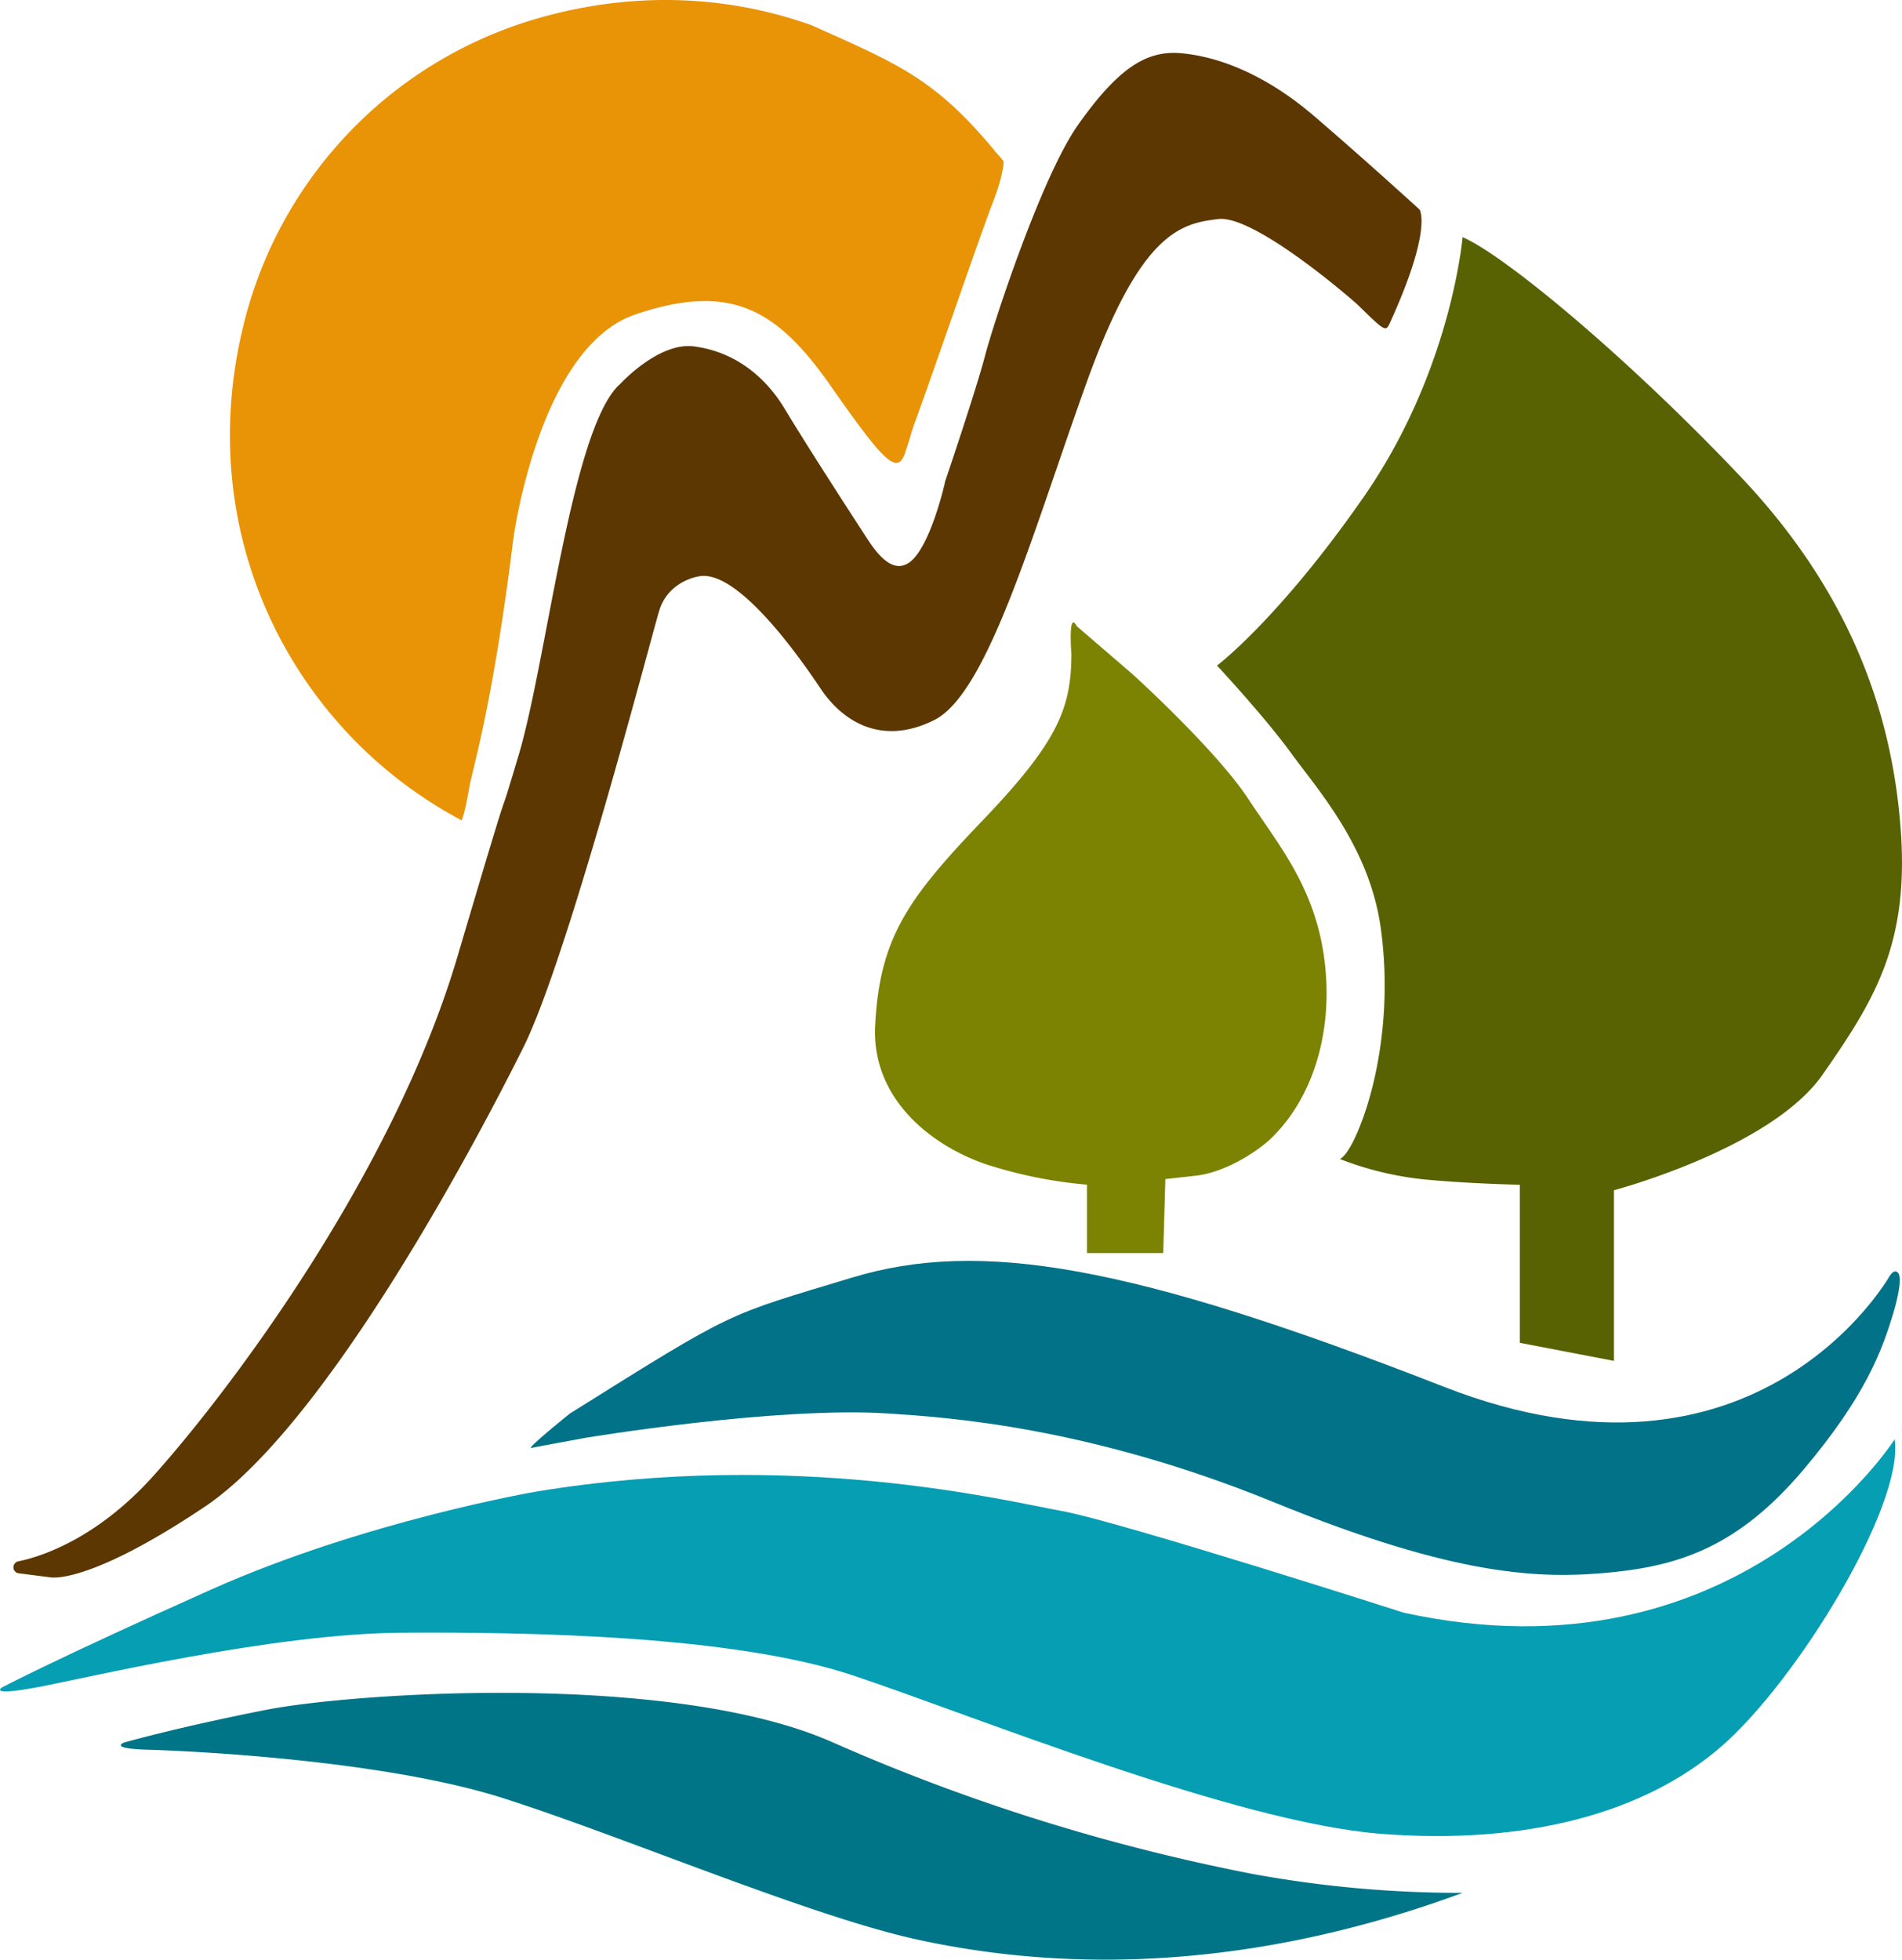
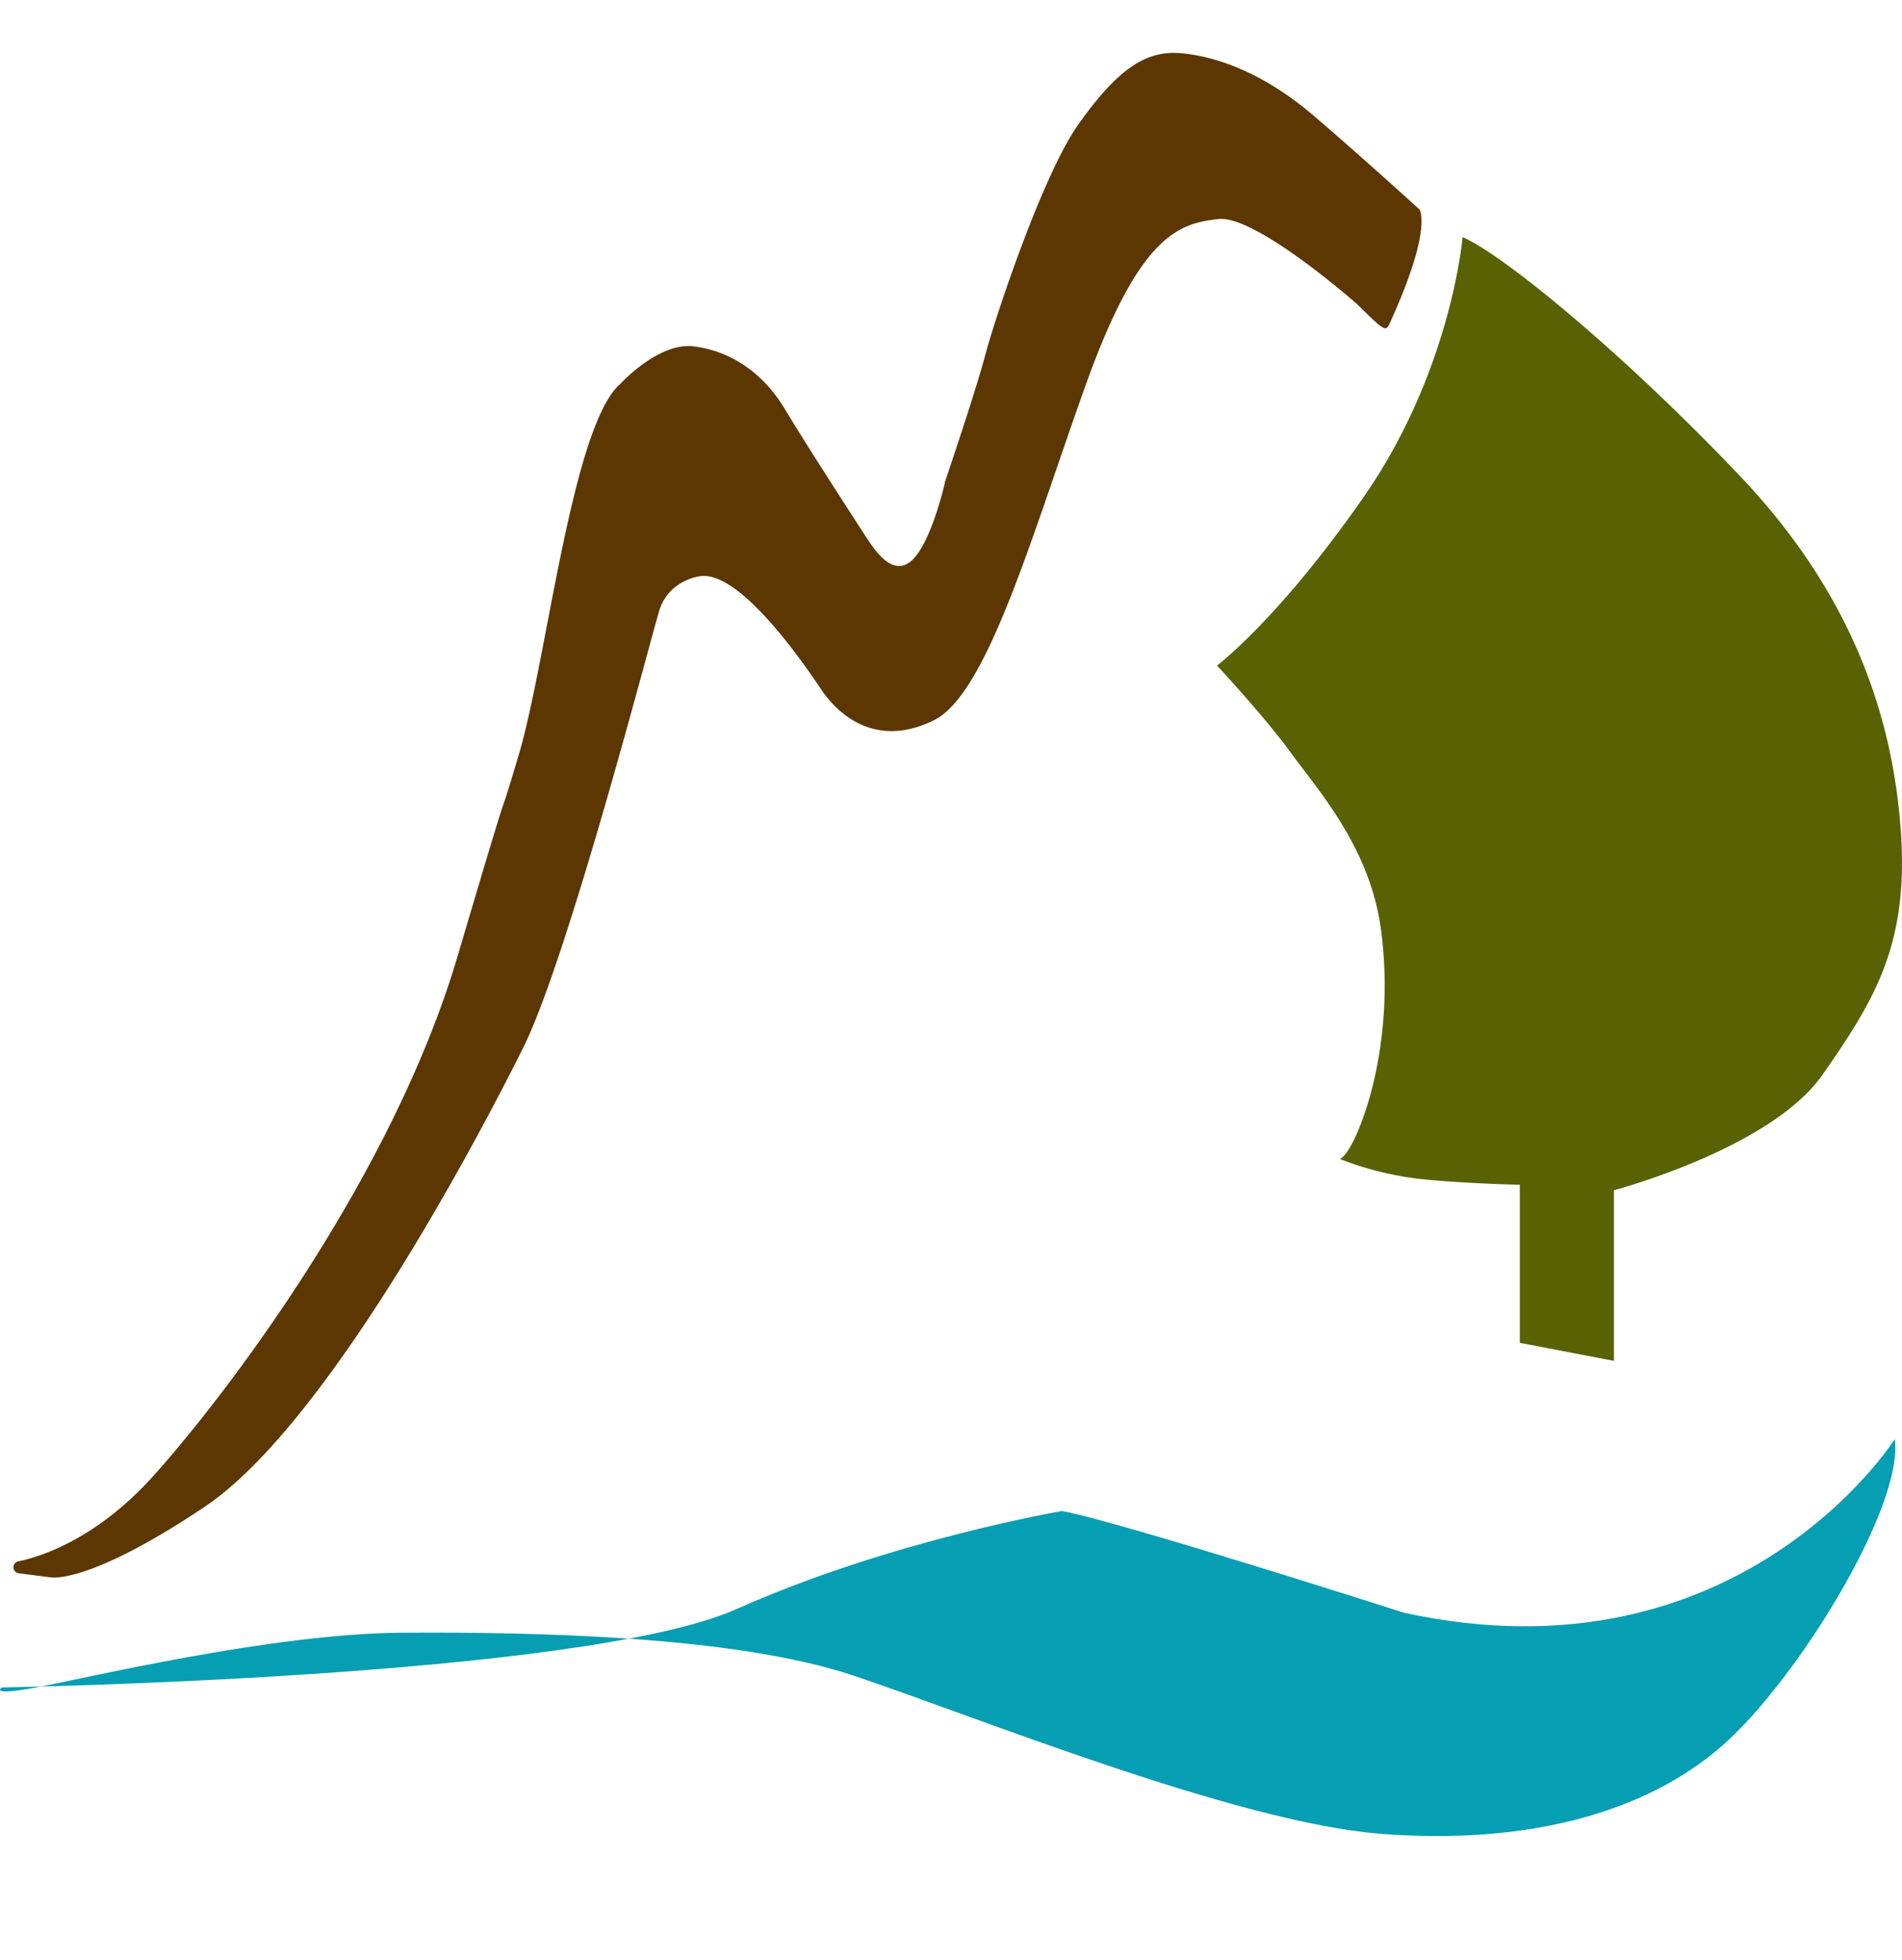
<svg xmlns="http://www.w3.org/2000/svg" viewBox="0 0 475.96 490.36">
  <defs>
    <style>.cls-1{fill:#586202;}.cls-2{fill:#7c8302;}.cls-3{fill:#e99406;}.cls-4{fill:#5c3702;}.cls-5{fill:#027288;}.cls-6{fill:#069eb3;}.cls-7{fill:#007587;}</style>
  </defs>
  <g id="Calque_2" data-name="Calque 2">
    <g id="Calque_1-2" data-name="Calque 1">
      <g id="Calque_2-2" data-name="Calque 2">
        <path class="cls-1" d="M366,59.33S363.2,93,341,124.71c-21.13,30.31-36.45,41.83-36.45,41.83s11.78,12.62,18.52,21.88S342.72,212,345.52,232.2c2.71,19.48-.62,37.08-4.49,47.7-3.49,9.59-5.75,10.1-5.75,10.1a81.06,81.06,0,0,0,20.5,5.05c11.07,1.12,24.54,1.4,24.54,1.4V336l23.56,4.52v-42.7s39.28-10.39,52.19-28.9,21.47-32.33,19.64-60.33c-2-30-12.72-60.24-39.84-89C407.26,89.35,376.48,63.85,366,59.33Z" />
-         <path class="cls-2" d="M269.48,156.7l14,12.06s20.77,18.8,28.9,31.15,17.68,23.29,19.36,43.21c1.35,15.94-3.27,31.52-13.46,41.53-3.39,3.32-11.51,8.7-19.08,9.54l-7.58.84-.53,18.51H272V296.43a113.33,113.33,0,0,1-23.29-4.49C235.2,288,218,276.26,219,256.59c1.13-21.95,8.14-31.71,26.94-51.35s22.17-28.06,22.17-41.81C268.08,163.43,267.24,152.54,269.48,156.7Z" />
-         <path class="cls-3" d="M248.94,37.75C233.94,19.64,224.73,16,203,6.28h0c-20.67-7.35-44.19-8.69-68.52-1.66A106,106,0,0,0,61.88,77.74c-11.06,39.73-.15,77.39,23.26,103.67l1.2,1.34a109.5,109.5,0,0,0,29.09,22.47.07.07,0,0,0,.1,0h0c.92-2.17,1.76-7.36,2.1-9.2.12-.6.39-1.59.48-2,.85-4.06,5.58-20.65,10.35-59.18,0,0,6.35-48,30.57-56.17,24-8.12,35.54-1.15,48.92,18S224.6,119,226.51,113.25c2.43-7.29.46-2.14,3.52-10.55,2.92-8,15.59-44.78,18.38-51.94s2.75-10.37,2.74-10.39A28.33,28.33,0,0,0,249,37.88Z" />
        <path class="cls-4" d="M347.88,80.65c-1.12,2.46-1.12,2.46-8.23-4.49-1.77-1.62-25.77-22.4-34.77-21.35-9.51,1.11-19.46,3.4-32.93,40.81s-24.69,77.82-38.16,84.55-23.19,0-28.43-7.85-21-30.31-30.68-28.06c0,0-7.48,1.12-9.73,8.6s-22.82,86.8-34,109.25S82,356.37,51.26,377c-29.56,19.82-38.72,17.67-38.72,17.67l-7.85-1a1.52,1.52,0,0,1-1.32-1.7,1.54,1.54,0,0,1,1.22-1.3c4.21-.83,18.76-4.74,33.57-21.13C55.75,350.06,98,295.06,114.49,239.32s8.11-26.23,15.34-50.51c7-23.62,13.09-80.63,24.92-92.33a2.43,2.43,0,0,0,.25-.2c1.1-1.19,10.18-10.66,18.6-9.61,9,1.12,17.21,6.36,22.82,15.71s18,28.44,20.2,31.81,6.74,10.47,11.6,6c4.68-4.32,8-18.32,8.22-19.39v-.13c.46-1.35,7.91-23.4,10.08-31.73,2.25-8.61,14.2-44.84,23.2-57.62,10.48-14.87,17.58-18.71,25.81-18s20.21,4.49,33.3,15.71c11.51,9.87,23.65,20.89,26.42,23.42C355.2,52.44,358.6,57.11,347.88,80.65Z" />
-         <path class="cls-5" d="M472.82,319.35S439.88,377.71,361.33,347s-116.18-37-148.15-27.31-28.81,7.86-70.57,34c0,0-11.22,9-9.61,8.61.78-.2,13.49-2.52,13.49-2.52s47.61-7.95,76-6.08c14.3.94,49.84,3.21,96.34,22.21,45.83,18.73,66.92,19.22,84.18,17.54s32-6.45,48.26-25.67c15.6-18.43,19.75-30.05,22.45-39,2.59-8.61,1.4-10.08,1.4-10.08S474.28,317.06,472.82,319.35Z" />
-         <path class="cls-6" d="M474.13,360.13s-39,61.73-122.83,43.4c0,0-71.15-22.82-85.56-25.44S199,362.54,134.23,373.22c0,0-42.83,7.3-81.37,24.51S.48,422.23.48,422.23s-3.55,2.25,8.61,0,58.79-13.46,91.29-13.69,83.24.75,113,10.66,95.78,36.85,132.26,39.66,65.84-5.24,84.93-21.7S476.56,376.59,474.13,360.13Z" />
-         <path class="cls-7" d="M366,473.63a289,289,0,0,1-52.75-4.77A493.53,493.53,0,0,1,208.45,436c-40-17.82-119.95-12.49-142-8.14S31.1,436,31.1,436s-4.21,1.54,6,1.82,58.64,2.53,88.67,12.07,76.93,29.62,104.11,35.5S304.7,496.22,366,473.63Z" />
+         <path class="cls-6" d="M474.13,360.13s-39,61.73-122.83,43.4c0,0-71.15-22.82-85.56-25.44c0,0-42.83,7.3-81.37,24.51S.48,422.23.48,422.23s-3.55,2.25,8.61,0,58.79-13.46,91.29-13.69,83.24.75,113,10.66,95.78,36.85,132.26,39.66,65.84-5.24,84.93-21.7S476.56,376.59,474.13,360.13Z" />
      </g>
    </g>
  </g>
</svg>